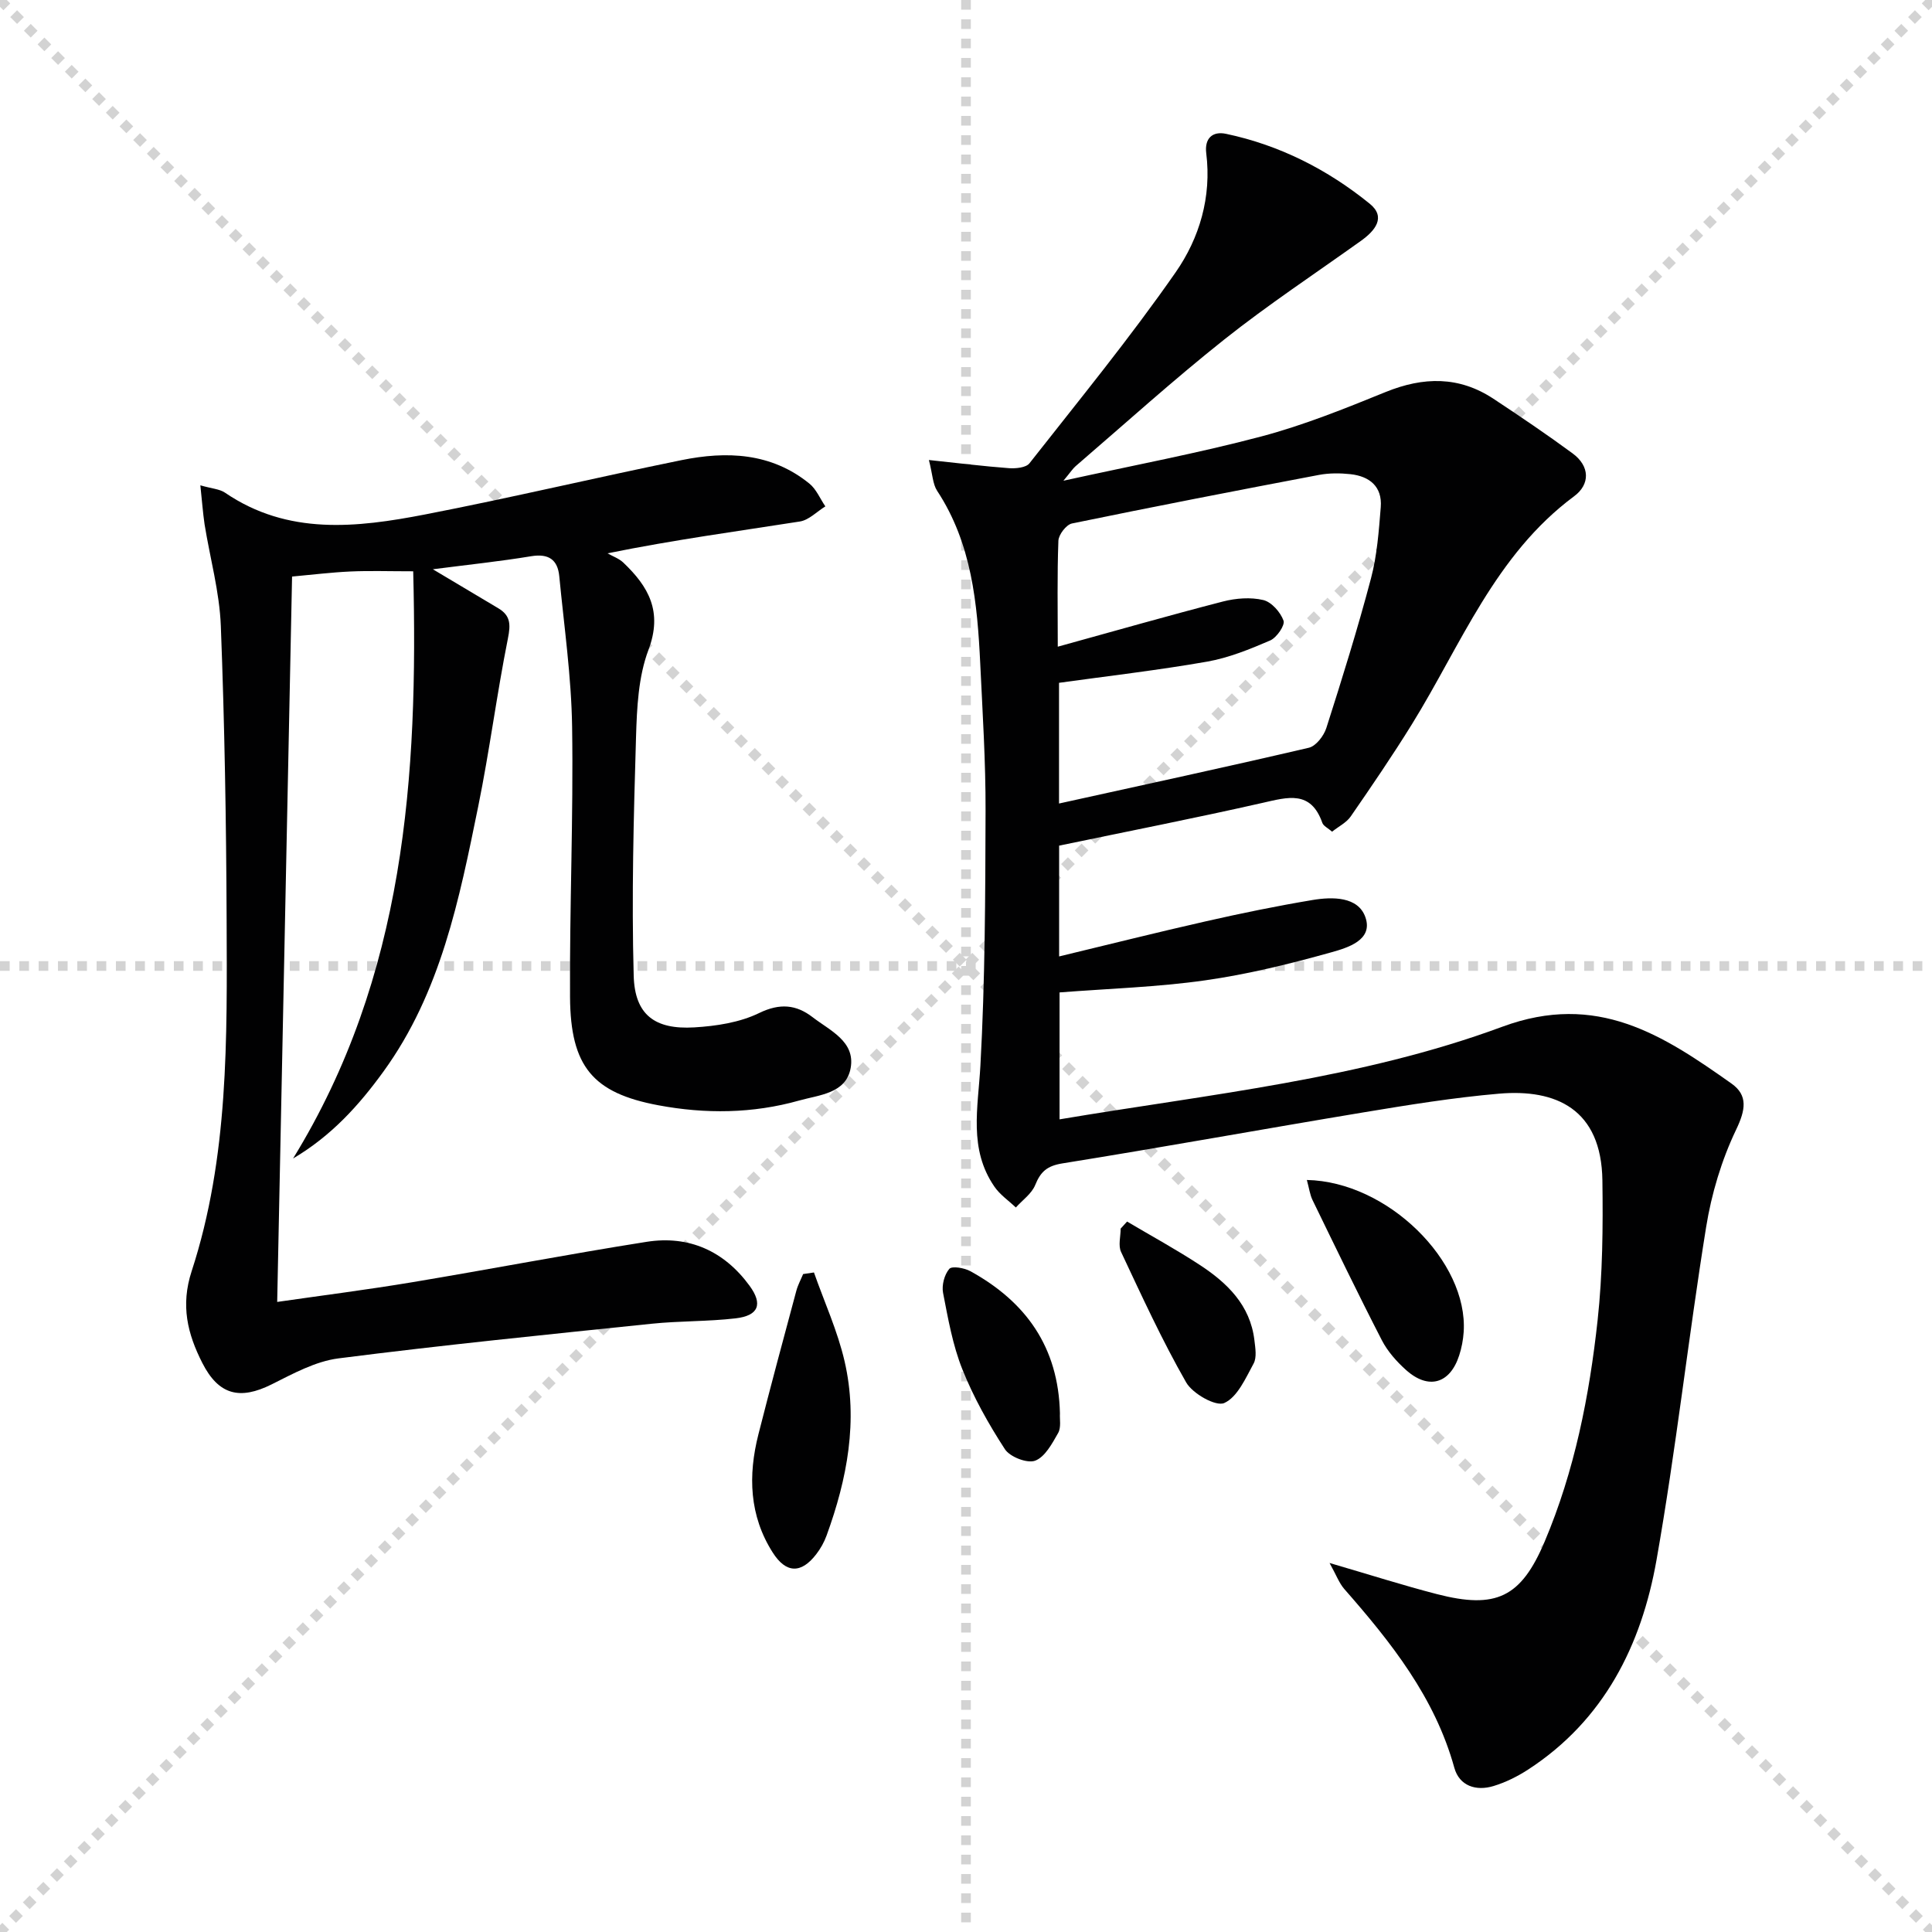
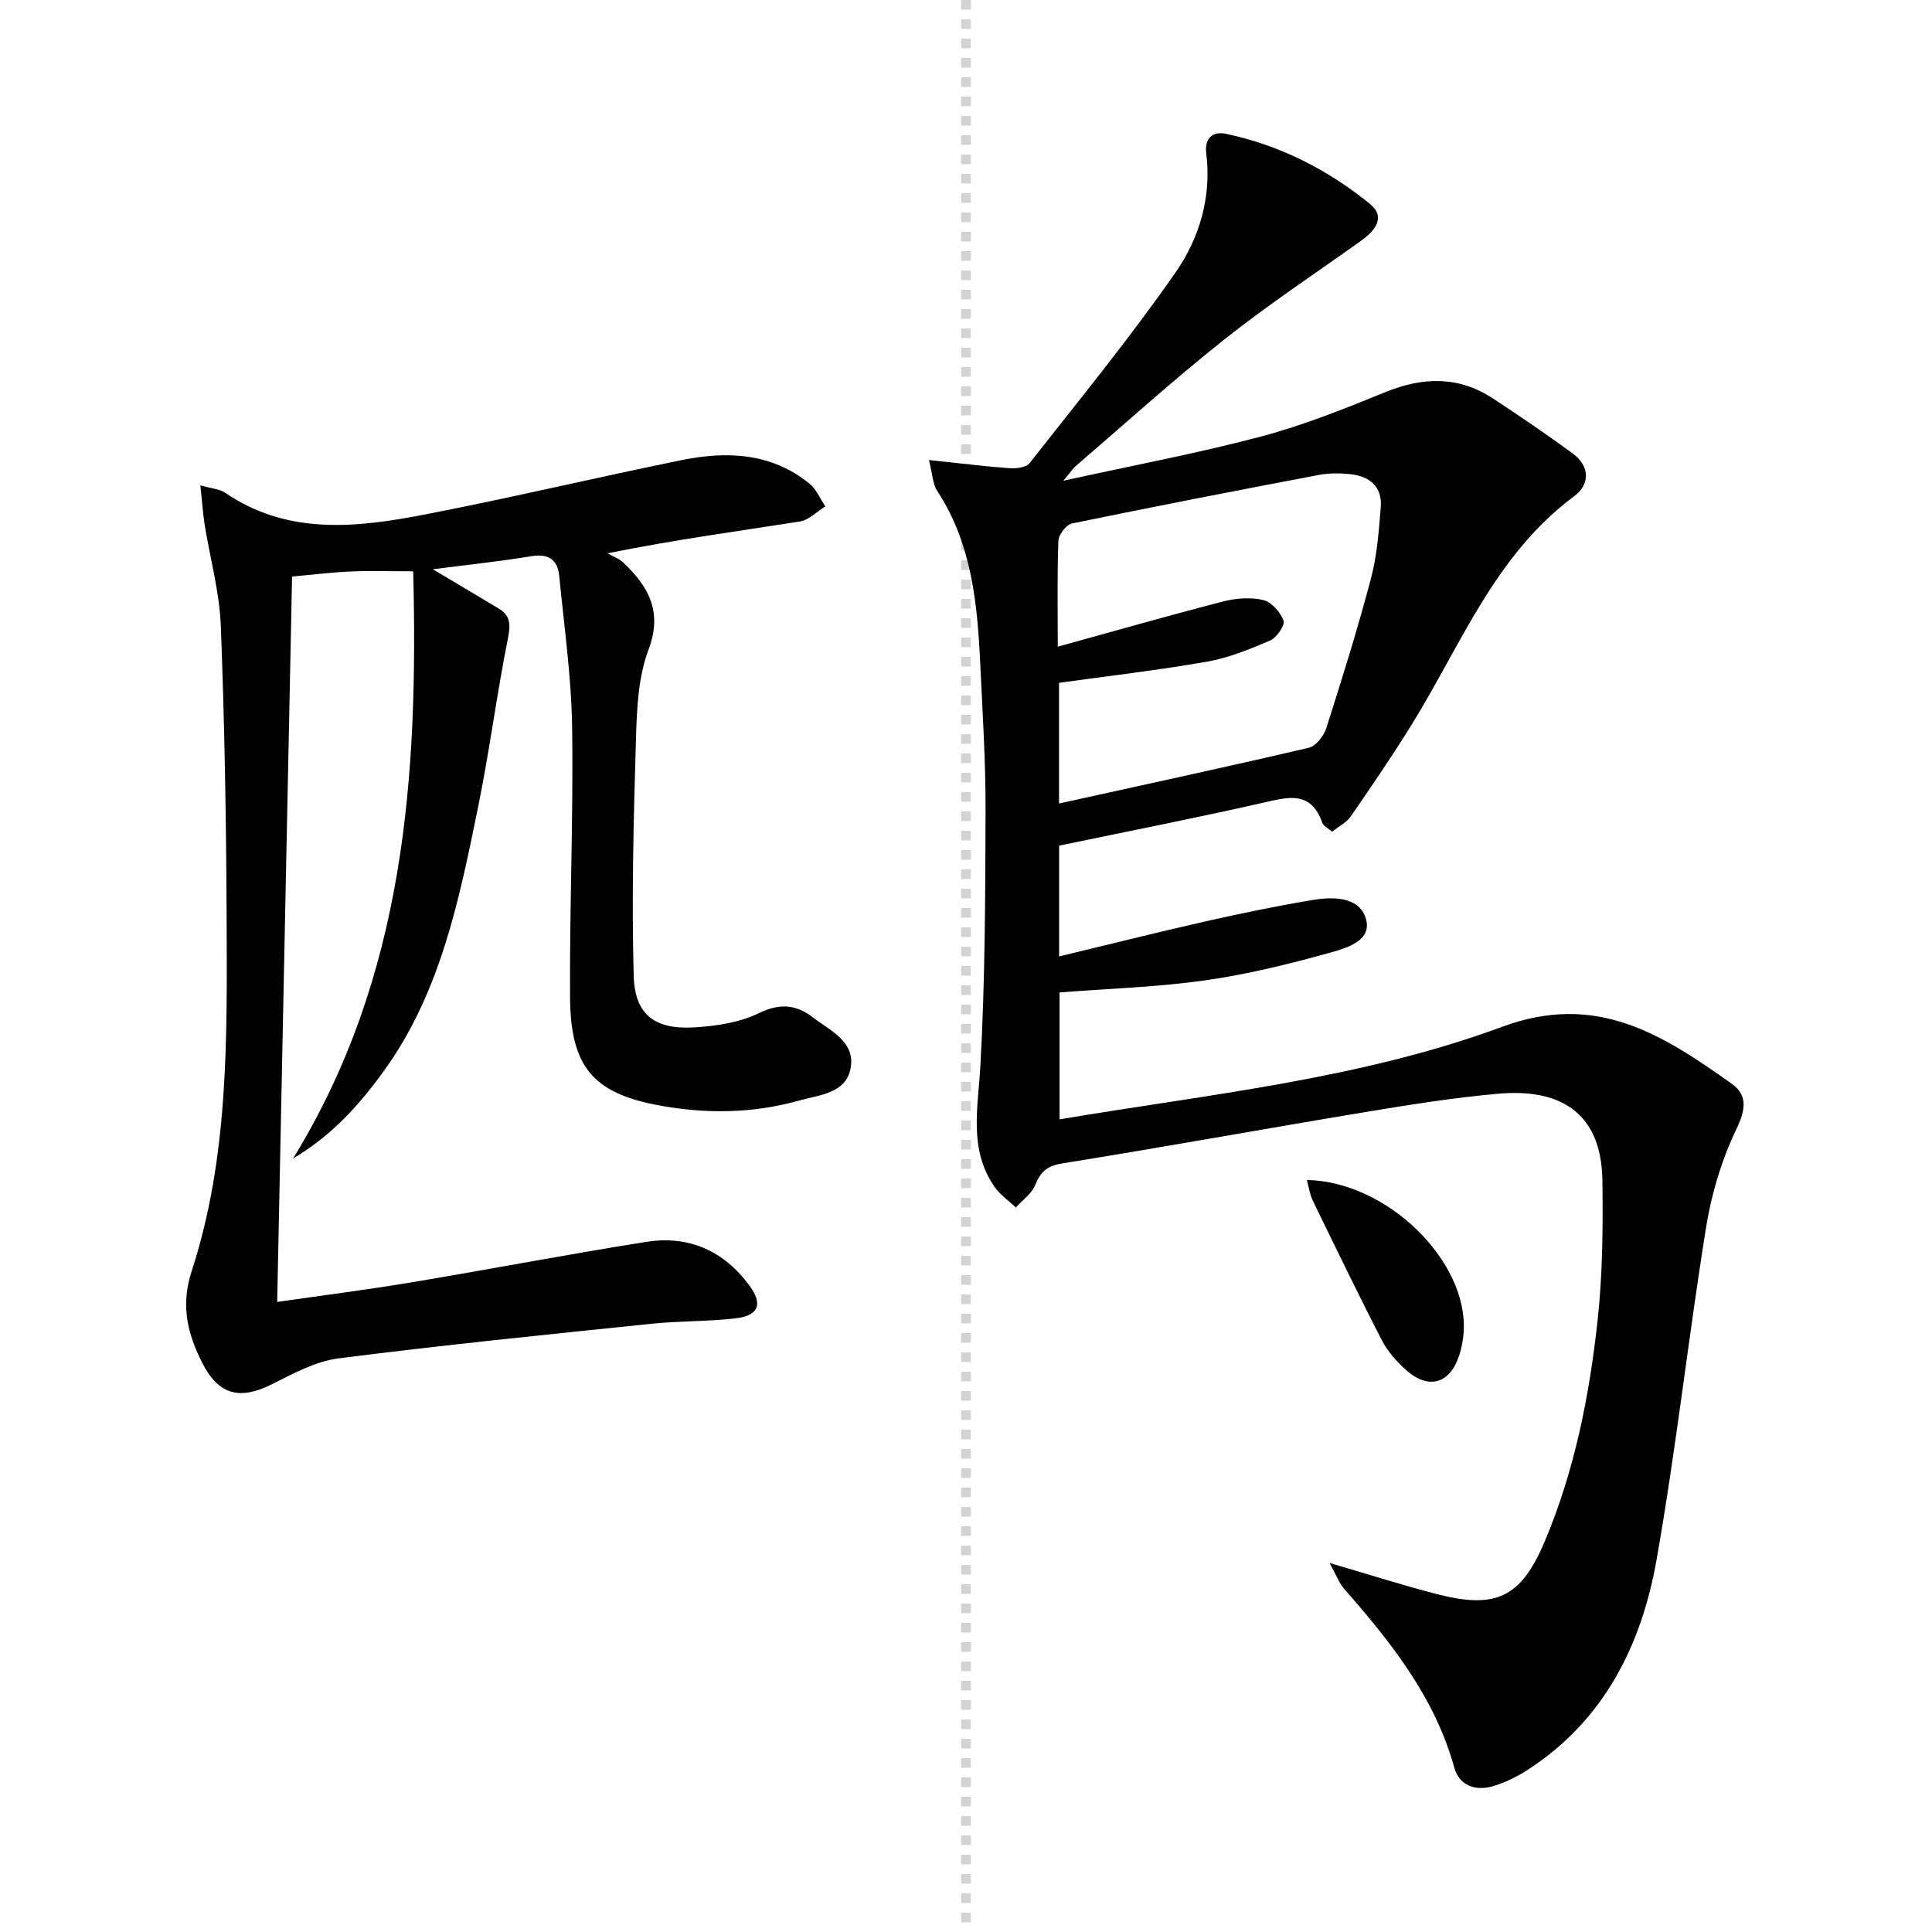
<svg xmlns="http://www.w3.org/2000/svg" enable-background="new 0 0 400 400" viewBox="0 0 400 400">
  <g stroke="lightgray" stroke-dasharray="1,1" stroke-width="1" transform="scale(2, 2)">
-     <line x1="0" y1="0" x2="200" y2="200" />
-     <line x1="200" y1="0" x2="0" y2="200" />
    <line x1="100" y1="0" x2="100" y2="200" />
-     <line x1="0" y1="100" x2="200" y2="100" />
  </g>
  <g fill="#010102">
    <path d="m275.27 323.6c8.34 2.43 15.24 4.64 22.25 6.45 12.22 3.15 17.39.69 22.28-10.87 6.2-14.65 9.26-30.15 10.97-45.85 1.04-9.56 1.12-19.27.99-28.91-.2-14.86-9.68-18.99-21.37-17.99-9.42.81-18.79 2.33-28.12 3.88-20.78 3.45-41.51 7.22-62.32 10.56-3.15.51-4.5 1.7-5.62 4.47-.73 1.8-2.63 3.12-4.01 4.66-1.5-1.43-3.3-2.65-4.44-4.32-5.37-7.8-3.38-16.34-2.9-25.01.97-17.58 1.02-35.22 1.07-52.83.03-10.14-.62-20.28-1.1-30.41-.6-12.51-1.75-24.9-8.93-35.82-.91-1.39-.93-3.36-1.7-6.37 6.16.65 11.35 1.3 16.57 1.69 1.41.1 3.52-.1 4.24-1 10.26-13.06 20.8-25.94 30.28-39.56 4.92-7.07 7.46-15.58 6.33-24.64-.38-3.05 1.26-4.63 4.11-4.02 11.09 2.34 21.01 7.39 29.74 14.47 3.44 2.79 1.09 5.6-1.8 7.67-9.47 6.77-19.21 13.21-28.32 20.44-10.55 8.38-20.56 17.44-30.78 26.23-.58.5-1 1.18-2.52 3.01 14.62-3.22 27.93-5.71 40.98-9.17 8.78-2.33 17.3-5.77 25.74-9.2 7.81-3.17 15.18-3.31 22.31 1.4 5.54 3.66 11.05 7.38 16.39 11.31 3.6 2.65 3.66 6.4.31 8.88-16.36 12.13-23.4 30.75-33.58 47.2-4.02 6.49-8.33 12.81-12.67 19.09-.89 1.28-2.5 2.07-3.86 3.15-.85-.75-1.79-1.17-2.02-1.84-2.38-6.76-7.12-5.32-12.35-4.13-13.89 3.15-27.87 5.89-42.14 8.86v22.94c10.28-2.47 20.36-5.01 30.5-7.3 7.27-1.65 14.59-3.15 21.95-4.38 4.16-.7 9.46-.73 10.96 3.56 1.67 4.75-3.72 6.33-7.07 7.27-8.58 2.4-17.3 4.55-26.11 5.8-9.84 1.4-19.84 1.7-30.14 2.5v26.28c30.94-5.21 62.29-8.31 91.65-19.17 19.63-7.26 33.26 1.71 47.47 11.76 3.46 2.45 2.9 5.49.95 9.56-3.01 6.29-5.1 13.28-6.21 20.19-3.69 22.93-6.23 46.05-10.27 68.91-3.12 17.64-10.86 33.15-26.58 43.37-2.2 1.43-4.66 2.65-7.16 3.41-3.64 1.11-7.08-.03-8.12-3.79-4.04-14.6-13.11-25.98-22.81-37.04-1.06-1.24-1.63-2.86-3.02-5.35zm-56.27-189.71c11.85-3.27 22.99-6.46 34.22-9.36 2.66-.68 5.7-.92 8.32-.3 1.71.4 3.57 2.51 4.2 4.27.34.96-1.41 3.51-2.76 4.1-4.22 1.82-8.59 3.6-13.09 4.39-10.09 1.77-20.29 2.94-30.63 4.38v24.99c17.5-3.86 34.65-7.56 51.73-11.55 1.48-.35 3.1-2.47 3.62-4.1 3.28-10.26 6.49-20.56 9.24-30.97 1.26-4.76 1.62-9.79 2.02-14.73.34-4.27-2.32-6.41-6.29-6.84-2.13-.23-4.37-.24-6.47.15-17.08 3.24-34.14 6.55-51.17 10.06-1.17.24-2.76 2.3-2.81 3.57-.27 7.12-.13 14.28-.13 21.94z" />
    <path d="m41.48 100.48c2.39.69 3.98.76 5.1 1.52 13.03 8.89 27.28 7.25 41.44 4.51 17.75-3.44 35.35-7.63 53.06-11.24 9.38-1.91 18.59-1.56 26.49 4.85 1.44 1.16 2.22 3.13 3.31 4.72-1.75 1.08-3.4 2.83-5.27 3.13-12.92 2.03-25.88 3.76-39.83 6.59 1.1.63 2.38 1.07 3.27 1.92 5.23 4.97 8.19 10.15 5.21 18.06-2.11 5.59-2.4 12.04-2.58 18.14-.49 16.44-.93 32.9-.48 49.33.22 8.12 4.4 11.18 12.53 10.7 4.55-.27 9.42-1.01 13.44-2.97 4.3-2.09 7.68-1.75 11.06.85 3.58 2.77 8.88 5.01 7.89 10.53-.94 5.3-6.56 5.57-10.69 6.74-9.59 2.7-19.4 2.8-29.15.97-13.5-2.53-18.17-7.98-18.26-22.38-.11-18.64.71-37.29.43-55.93-.15-10.42-1.66-20.83-2.66-31.23-.33-3.42-2.21-4.72-5.81-4.13-6.48 1.07-13.02 1.75-20.36 2.7 5.05 3.01 9.29 5.55 13.54 8.07 2.55 1.51 2.58 3.36 2 6.25-2.31 11.54-3.8 23.25-6.15 34.78-3.92 19.2-7.74 38.51-19.62 54.89-5.05 6.97-10.76 13.31-18.71 18 23.17-37.69 25.93-79.12 24.87-121.57-5.04 0-9.02-.14-12.99.04s-7.92.67-12.09 1.05c-1.02 49.84-2.04 99.67-3.08 150.18 9.37-1.35 18.67-2.53 27.9-4.07 16.2-2.7 32.34-5.81 48.56-8.37 8.77-1.39 16.07 1.89 21.33 9.08 2.82 3.85 1.86 6.21-2.88 6.76-5.77.67-11.63.52-17.42 1.12-21.62 2.24-43.25 4.41-64.81 7.17-4.77.61-9.41 3.17-13.83 5.38-6.61 3.3-10.98 2.19-14.35-4.43-3.07-6.04-4.53-11.9-2.21-19.01 7.7-23.61 7.33-48.2 7.24-72.66-.08-20.31-.42-40.63-1.2-60.92-.27-7.06-2.24-14.04-3.37-21.07-.35-2.4-.52-4.8-.87-8.05z" />
-     <path d="m168.52 263.45c2.15 6.12 4.89 12.1 6.34 18.38 2.85 12.33.54 24.36-3.72 36.07-.5 1.38-1.25 2.73-2.15 3.89-3.12 4.06-6.25 3.98-9.01-.36-4.86-7.64-5.12-15.96-2.96-24.46 2.52-9.93 5.19-19.83 7.85-29.72.32-1.2.93-2.31 1.41-3.47.75-.1 1.49-.22 2.24-.33z" />
+     <path d="m168.52 263.45z" />
    <path d="m270.57 244.3c16.74.34 33.41 16.88 32.47 31.46-.11 1.64-.42 3.3-.93 4.86-1.9 5.89-6.38 7.18-11.02 3.01-1.95-1.75-3.81-3.85-5-6.16-4.94-9.59-9.62-19.3-14.34-29-.55-1.13-.71-2.46-1.18-4.17z" />
-     <path d="m219.45 292.65c-.08 1.13.29 2.88-.38 4.05-1.24 2.18-2.72 4.96-4.76 5.72-1.64.61-5.21-.78-6.25-2.37-3.4-5.23-6.5-10.76-8.81-16.54-2.01-5.02-2.96-10.49-4-15.84-.3-1.57.27-3.77 1.29-4.96.56-.65 3.12-.21 4.37.48 11.45 6.31 18.23 15.66 18.54 29.46z" />
-     <path d="m233.35 252.91c5.03 2.98 10.17 5.78 15.05 8.98 5.68 3.72 10.44 8.31 11.31 15.57.19 1.62.53 3.58-.17 4.86-1.65 3.03-3.35 6.94-6.07 8.16-1.74.78-6.55-1.93-7.89-4.27-4.99-8.72-9.19-17.9-13.47-27-.63-1.33-.09-3.22-.09-4.84.45-.49.89-.98 1.33-1.46z" />
  </g>
</svg>